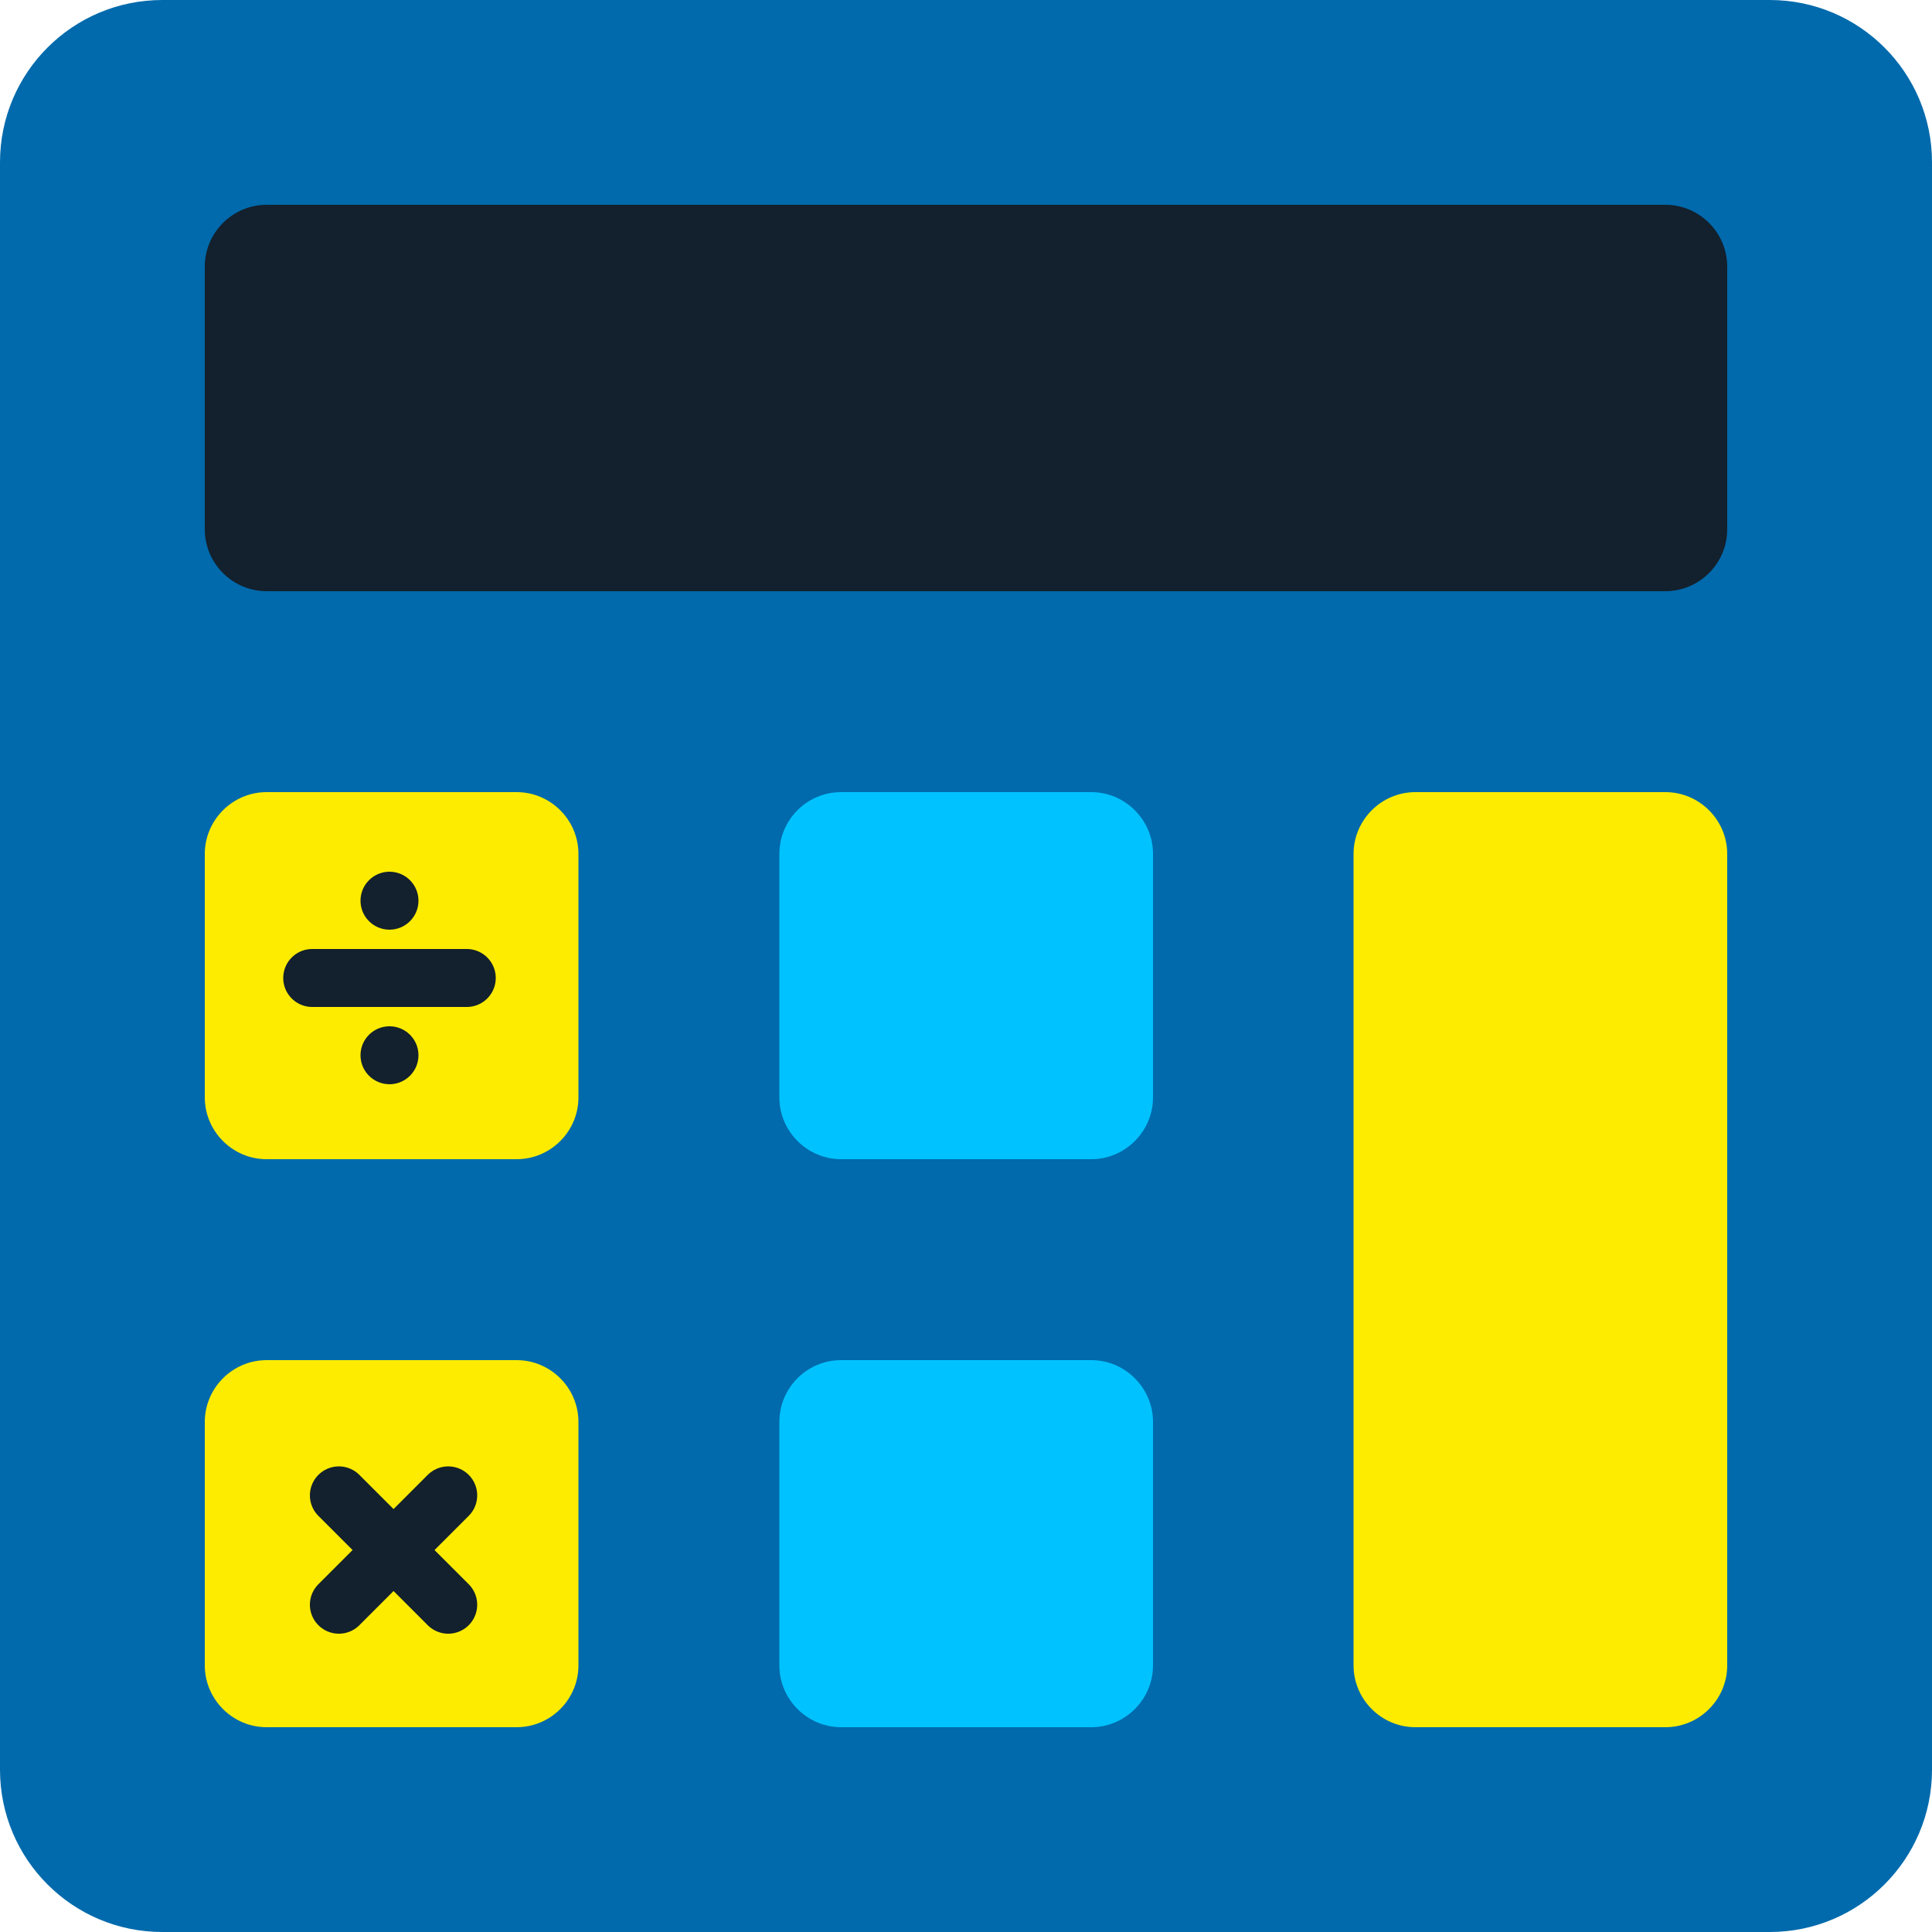
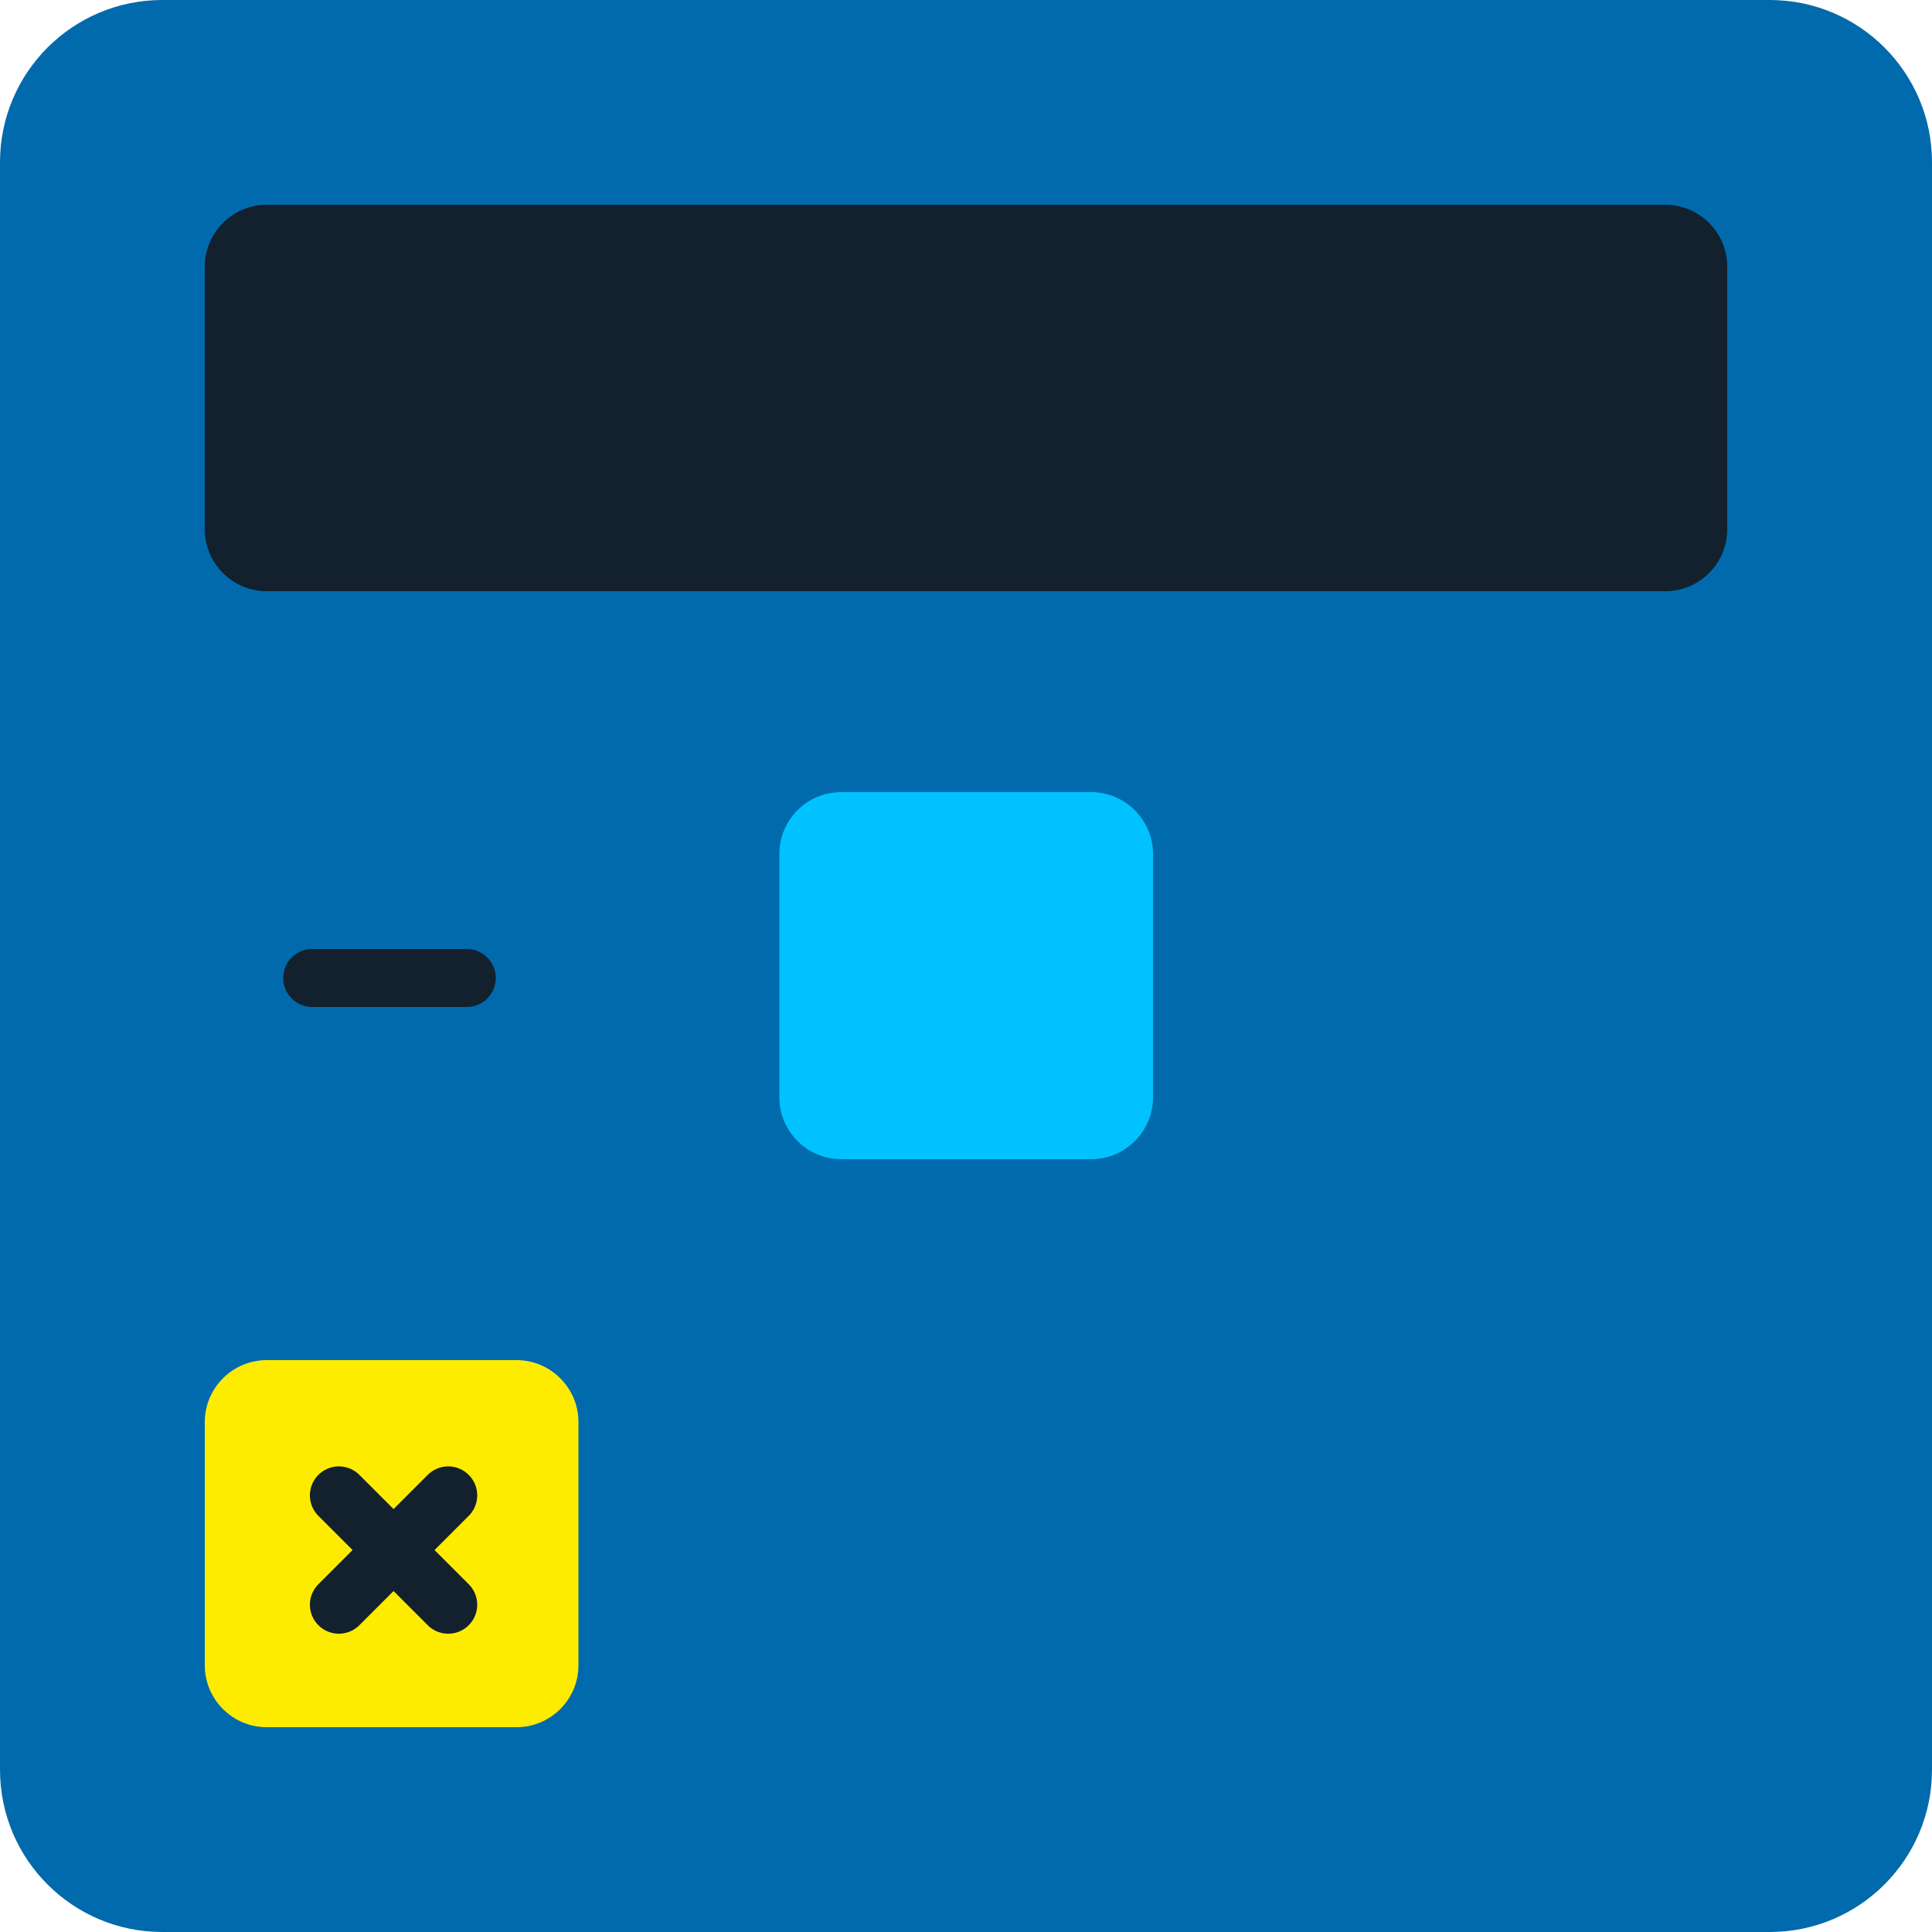
<svg xmlns="http://www.w3.org/2000/svg" version="1.1" id="Multiply_x2F_divide" x="0px" y="0px" viewBox="0 0 500 500" style="enable-background:new 0 0 500 500;" xml:space="preserve">
  <style type="text/css">
	.st0{fill:#006AAC;}
	.st1{fill:#13202D;}
	.st2{fill:#FDEC00;}
	.st3{fill:#00C2FF;}
	.st4{fill:none;stroke:#13202D;stroke-width:15;stroke-linecap:round;stroke-linejoin:round;}
</style>
  <g>
    <path class="st0" d="M42,0h416c23.2,0,42,18.8,42,42v416c0,23.2-18.8,42-42,42H42c-23.2,0-42-18.8-42-42V42C0,18.8,18.8,0,42,0z" />
    <path class="st1" d="M69,53h362c8.8,0,16,7.2,16,16v68c0,8.8-7.2,16-16,16H69c-8.8,0-16-7.2-16-16V69C53,60.2,60.2,53,69,53z" />
-     <path class="st2" d="M69,205h64.7c8.8,0,16,7.2,16,16v63c0,8.8-7.2,16-16,16H69c-8.8,0-16-7.2-16-16v-63C53,212.2,60.2,205,69,205z   " />
    <path class="st3" d="M217.7,205h64.7c8.8,0,16,7.2,16,16v63c0,8.8-7.2,16-16,16h-64.7c-8.8,0-16-7.2-16-16v-63   C201.7,212.2,208.8,205,217.7,205z" />
-     <path class="st2" d="M366.3,205H431c8.8,0,16,7.2,16,16v210c0,8.8-7.2,16-16,16h-64.7c-8.8,0-16-7.2-16-16V221   C350.3,212.2,357.5,205,366.3,205z" />
    <path class="st2" d="M69,352h64.7c8.8,0,16,7.2,16,16v63c0,8.8-7.2,16-16,16H69c-8.8,0-16-7.2-16-16v-63C53,359.2,60.2,352,69,352z   " />
-     <path class="st3" d="M217.7,352h64.7c8.8,0,16,7.2,16,16v63c0,8.8-7.2,16-16,16h-64.7c-8.8,0-16-7.2-16-16v-63   C201.7,359.2,208.8,352,217.7,352z" />
    <line class="st4" x1="87.7" y1="387" x2="116" y2="415.3" />
    <line class="st4" x1="116" y1="387" x2="87.7" y2="415.3" />
    <line class="st4" x1="120.8" y1="253.1" x2="80.8" y2="253.1" />
-     <circle class="st1" cx="100.8" cy="233.1" r="7.5" />
-     <circle class="st1" cx="100.8" cy="273.1" r="7.5" />
  </g>
</svg>